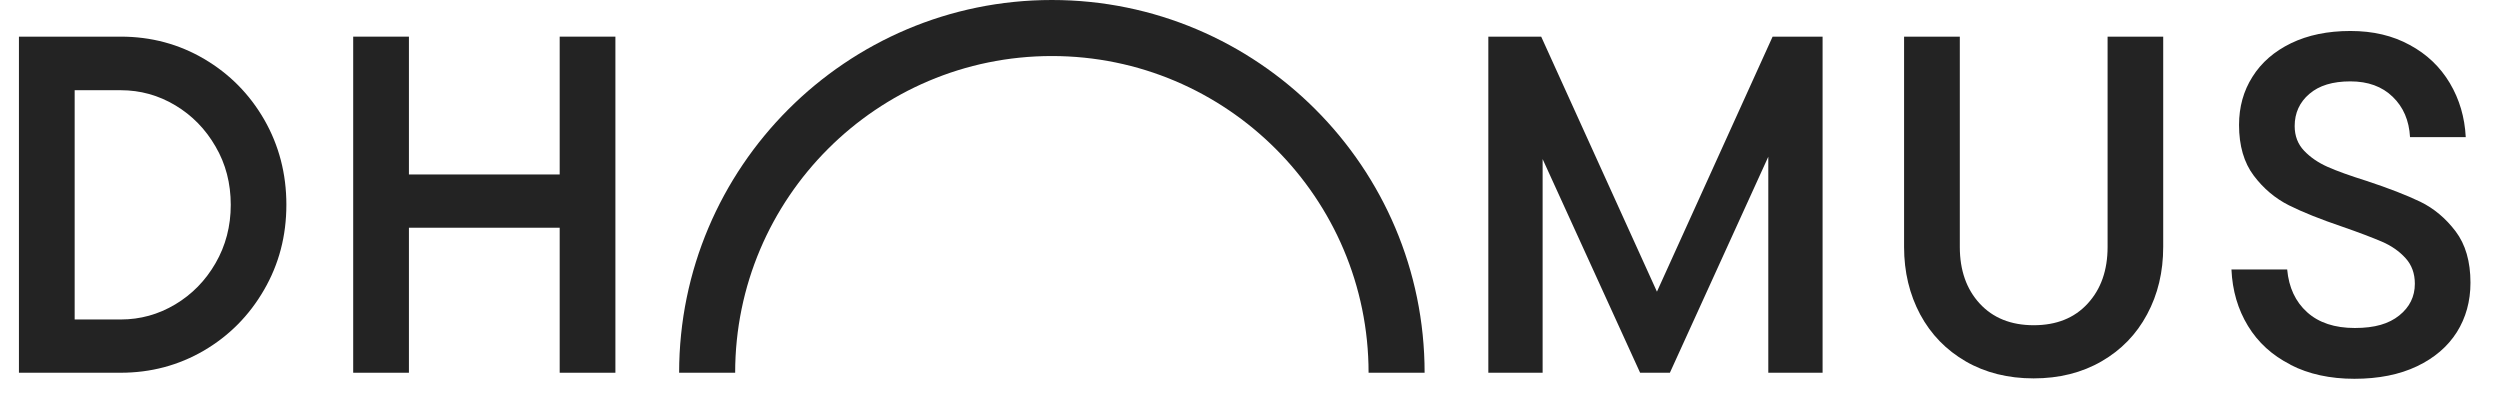
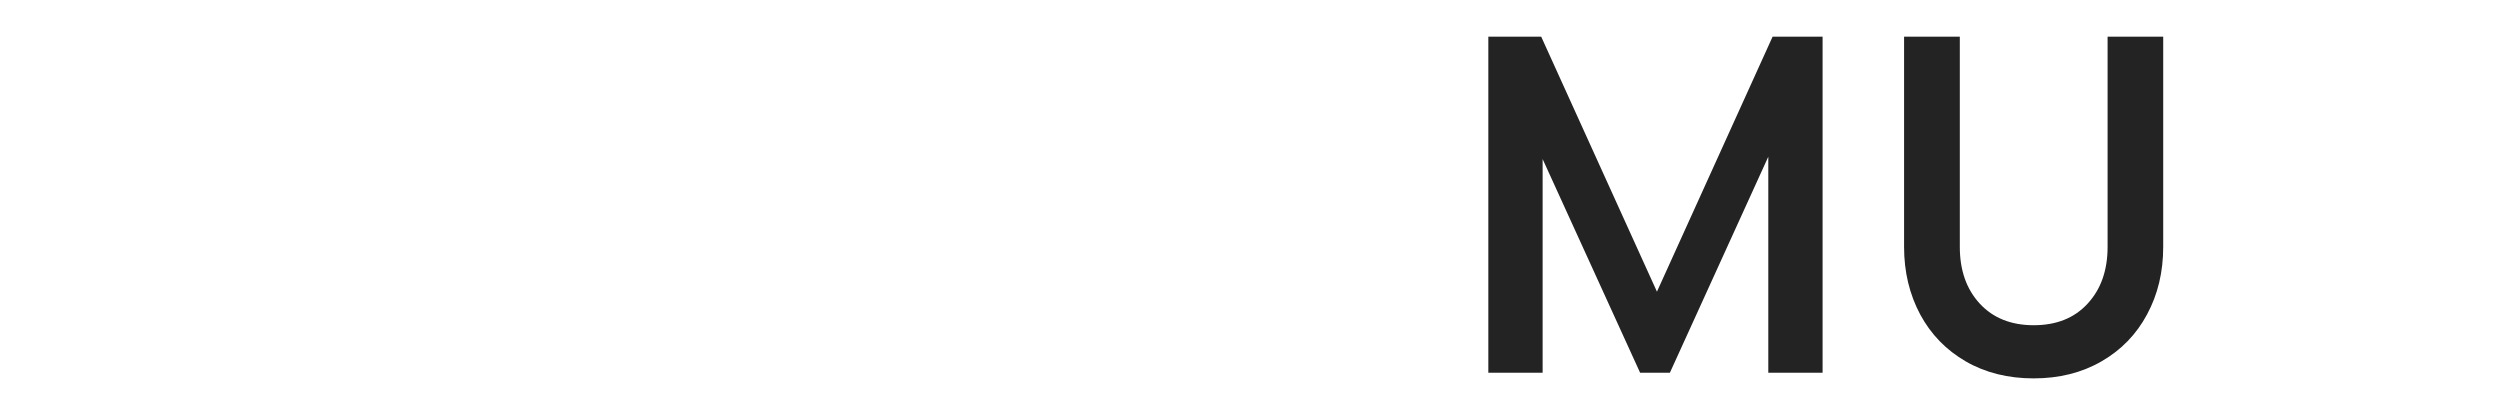
<svg xmlns="http://www.w3.org/2000/svg" width="198" height="32" viewBox="0 0 198 32" fill="none">
-   <path d="M9.563 25.303C11.107 25.303 12.546 24.904 13.879 24.108C15.212 23.311 16.277 22.222 17.073 20.84C17.87 19.459 18.276 17.922 18.276 16.224C18.276 14.525 17.878 12.981 17.073 11.607C16.277 10.225 15.212 9.136 13.879 8.339C12.546 7.543 11.107 7.145 9.563 7.145H5.913V25.303H9.563ZM1.5 29.521V2.902H9.563C11.969 2.902 14.18 3.495 16.179 4.674C18.179 5.852 19.764 7.454 20.934 9.486C22.096 11.518 22.681 13.761 22.681 16.215C22.681 18.67 22.096 20.922 20.91 22.962C19.731 25.002 18.138 26.603 16.139 27.773C14.139 28.936 11.944 29.521 9.555 29.521H1.5Z" fill="#232323" />
-   <path d="M44.327 13.818V2.902H48.74V29.521H44.327V18.036H32.387V29.521H27.973V2.902H32.387V13.818H44.327Z" fill="#232323" />
  <path d="M131.23 23.1L140.391 2.902H144.349V29.521H140.049V12.412L132.255 29.521H129.897L122.176 12.598V29.521H117.876V2.902H122.062L131.23 23.1Z" fill="#232323" />
  <path d="M155.696 28.627C154.136 27.725 152.933 26.489 152.079 24.904C151.234 23.319 150.803 21.539 150.803 19.564V2.902H155.217V19.556C155.217 21.409 155.745 22.905 156.794 24.043C157.842 25.181 159.273 25.758 161.069 25.758C162.865 25.758 164.296 25.189 165.344 24.043C166.393 22.905 166.921 21.409 166.921 19.556V2.902H171.326V19.556C171.326 21.531 170.904 23.311 170.05 24.896C169.205 26.481 167.994 27.725 166.441 28.619C164.881 29.521 163.085 29.968 161.061 29.968C159.037 29.968 157.241 29.521 155.68 28.619" fill="#232323" />
-   <path d="M181.405 28.878C179.958 28.147 178.836 27.123 178.04 25.814C177.243 24.506 176.804 23.018 176.731 21.344H181.145C181.275 22.766 181.795 23.888 182.721 24.725C183.648 25.562 184.908 25.977 186.501 25.977C188.094 25.977 189.199 25.643 190.02 24.985C190.841 24.327 191.256 23.49 191.256 22.474C191.256 21.661 191.012 20.986 190.516 20.442C190.02 19.897 189.394 19.458 188.63 19.133C187.866 18.808 186.826 18.41 185.509 17.954C183.786 17.369 182.38 16.808 181.291 16.264C180.202 15.719 179.267 14.931 178.495 13.907C177.723 12.883 177.332 11.541 177.332 9.9C177.332 8.477 177.682 7.201 178.397 6.079C179.104 4.95 180.129 4.064 181.453 3.422C182.786 2.779 184.347 2.454 186.151 2.454C187.956 2.454 189.492 2.82 190.849 3.56C192.207 4.291 193.263 5.299 194.027 6.583C194.791 7.868 195.206 9.29 195.287 10.859H190.874C190.801 9.542 190.345 8.477 189.5 7.664C188.663 6.852 187.549 6.445 186.151 6.445C184.753 6.445 183.672 6.77 182.9 7.437C182.128 8.095 181.738 8.949 181.738 9.981C181.738 10.769 181.99 11.419 182.486 11.94C182.981 12.46 183.599 12.883 184.347 13.216C185.095 13.549 186.119 13.915 187.411 14.321C189.183 14.906 190.605 15.459 191.687 15.979C192.759 16.5 193.694 17.28 194.483 18.32C195.271 19.36 195.661 20.718 195.661 22.392C195.661 23.863 195.295 25.172 194.58 26.31C193.857 27.448 192.808 28.35 191.426 29.009C190.045 29.667 188.387 30 186.468 30C184.55 30 182.851 29.634 181.413 28.895" fill="#232323" />
-   <path d="M112.829 29.521H108.391C108.391 15.687 97.142 4.438 83.308 4.438C69.474 4.438 58.225 15.687 58.225 29.521H53.787C53.787 13.241 67.028 0 83.308 0C99.589 0 112.829 13.241 112.829 29.521Z" fill="#232323" />
</svg>